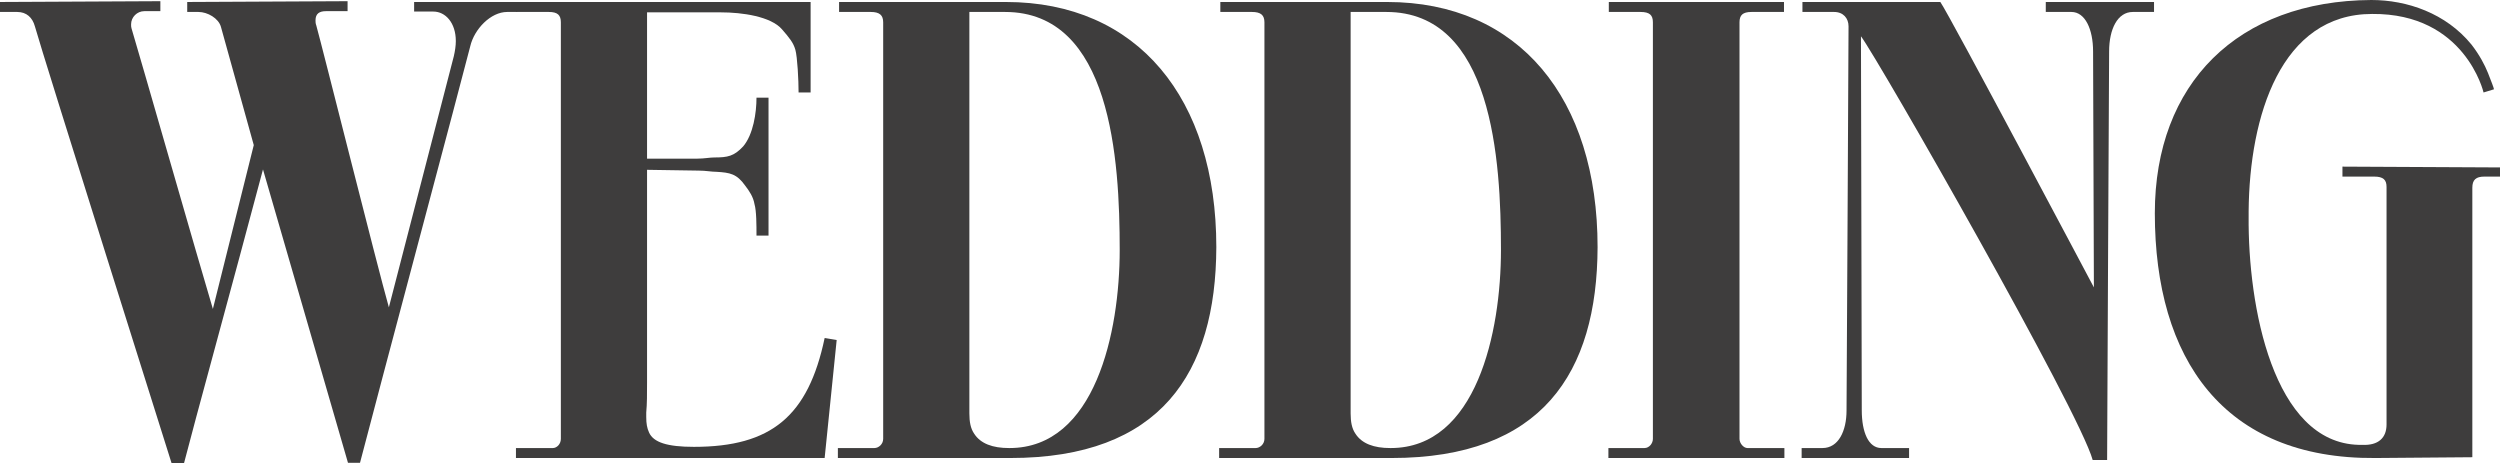
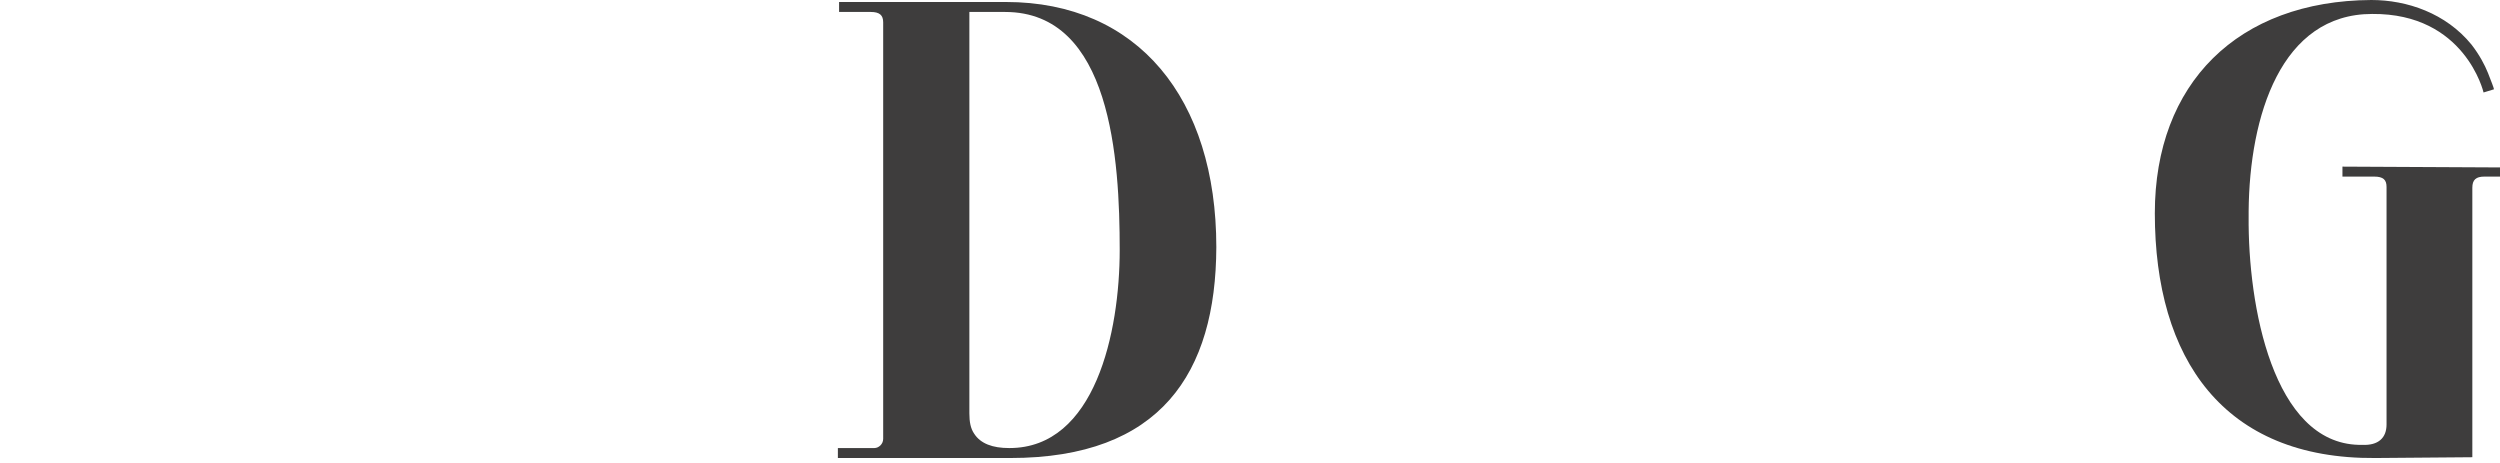
<svg xmlns="http://www.w3.org/2000/svg" width="394" height="73" viewBox="0 0 394 73" fill="none">
-   <path d="M79.925 1.885C77.334 1.885 74.744 4.586 74.112 7.287C73.164 11.12 59.138 63.639 56.737 72.937H54.842L41.447 26.7C36.898 43.85 30.453 67.283 29 73H27.042C27.042 73 6.634 8.293 5.497 4.146C5.118 2.764 4.17 1.885 2.717 1.885H0V0.314L25.273 0.188V1.759H22.745C21.608 1.759 20.66 2.701 20.66 3.832C20.66 4.083 20.66 4.272 20.724 4.46C21.798 7.978 31.528 41.966 33.549 48.688L39.994 22.867L34.813 4.209C34.434 2.89 32.728 1.885 31.275 1.885H29.506V0.314L54.778 0.188V1.759H51.367C50.356 1.759 49.724 2.136 49.724 3.204C49.724 3.392 49.724 3.707 49.85 4.021C50.798 7.413 59.391 41.714 61.286 48.436L71.522 8.858C71.711 8.041 71.837 7.225 71.837 6.471C71.837 3.581 70.195 1.822 68.299 1.822H65.266V0.314H81.504V1.885H79.925Z" fill="#3E3D3D" />
-   <path d="M129.964 72.183H81.314V70.613H87.127C87.759 70.613 88.391 69.984 88.391 69.168V3.518C88.391 2.387 87.885 1.885 86.495 1.885H81.378V0.314H127.753V14.575H125.857C125.857 12.627 125.668 8.984 125.352 7.853C125.036 6.722 124.404 5.968 123.267 4.649C121.498 2.576 116.949 1.947 113.6 1.947H101.975V25.003H109.873C111.01 25.003 111.831 24.815 112.589 24.815C114.674 24.815 115.685 24.627 117.138 23.056C118.718 21.171 119.223 17.779 119.223 15.392H121.119V37.128H119.223C119.223 35.495 119.223 33.233 118.907 32.165C118.718 31.034 118.086 30.092 117.454 29.275C116.127 27.391 115.053 27.202 112.905 27.077C112.084 27.077 111.263 26.888 110.125 26.888L101.975 26.762V60.247C101.975 62.132 101.975 63.639 101.848 65.022C101.848 65.21 101.848 65.524 101.848 65.713C101.848 66.781 101.975 67.472 102.291 68.163C102.986 69.733 105.197 70.424 109.367 70.424C121.561 70.424 127.374 65.587 129.964 53.274L131.86 53.588L129.964 72.183Z" fill="#3E3D3D" />
  <path d="M158.396 1.885H152.773V60.373C152.773 61.629 152.773 62.76 152.773 63.702C152.773 64.205 152.773 64.707 152.773 65.147C152.773 66.466 152.962 67.534 153.531 68.351C154.542 69.922 156.437 70.613 159.028 70.613H159.091C172.612 70.613 176.466 52.331 176.466 39.39C176.466 25.192 175.139 1.885 158.396 1.885ZM159.217 72.183H132.049V70.613H137.799C138.494 70.613 139.189 69.984 139.189 69.168V3.518C139.189 2.387 138.62 1.885 137.23 1.885H132.239V0.314H158.522C179.309 0.314 191.693 15.517 191.693 38.95C191.63 58.802 182.91 72.183 159.217 72.183Z" fill="#3E3D3D" />
-   <path d="M218.482 1.885H212.859V60.373C212.859 61.629 212.859 62.76 212.859 63.702C212.859 64.205 212.859 64.707 212.859 65.147C212.859 66.466 213.048 67.534 213.617 68.351C214.628 69.922 216.523 70.613 219.114 70.613H219.177C232.698 70.613 236.552 52.331 236.552 39.39C236.552 25.192 235.225 1.885 218.482 1.885ZM219.303 72.183H192.135V70.613H197.885C198.58 70.613 199.275 69.984 199.275 69.168V3.518C199.275 2.387 198.706 1.885 197.316 1.885H192.325V0.314H218.608C239.395 0.314 251.779 15.517 251.779 38.95C251.715 58.802 242.996 72.183 219.303 72.183Z" fill="#3E3D3D" />
-   <path d="M253.484 72.183V70.613H259.171C259.929 70.613 260.497 69.859 260.497 69.168V3.518C260.497 2.387 259.992 1.885 258.539 1.885H253.548V0.314H281.158V1.885H276.04C274.65 1.885 274.145 2.387 274.145 3.518V69.168C274.145 69.859 274.777 70.613 275.408 70.613H281.221V72.183H253.484Z" fill="#3E3D3D" />
-   <path d="M336.125 1.885C333.725 1.885 332.398 4.586 332.398 8.104C332.398 8.104 332.082 68.854 332.082 72.497H329.807C327.722 64.833 296.132 9.549 293.288 5.717L293.415 64.645C293.415 68.163 294.489 70.613 296.511 70.613H300.87V72.183H283.938V70.613H287.223C289.75 70.613 291.014 67.911 291.014 64.707C291.014 64.707 291.33 7.539 291.33 4.146C291.33 2.89 290.508 1.885 289.055 1.885H284.064V0.314H305.798C307.251 2.387 329.997 45.295 329.997 45.295L329.87 8.104C329.87 4.586 328.607 1.885 326.459 1.885H322.415V0.314H339.474V1.885H336.125Z" fill="#3E3D3D" />
  <path d="M391.536 27.831C390.209 27.831 389.64 28.333 389.64 29.59V72.058L374.35 72.183C350.405 72.372 339.601 56.54 339.601 33.61C339.601 13.13 352.679 0.126 373.719 0C379.342 0 385.47 2.073 389.514 7.036C390.778 8.67 391.599 10.24 392.104 11.497C392.61 12.753 393.052 13.947 393.052 14.072L391.409 14.575C391.409 14.575 388.503 2.073 373.845 2.199C359.503 2.199 354.511 18.219 354.385 33.296V34.113C354.259 48.248 358.239 69.796 371.76 70.11H372.265C374.856 70.236 376.119 68.979 376.119 66.906V29.464C376.119 28.333 375.614 27.831 374.161 27.831H369.17V26.26L394 26.386V27.831H391.536Z" fill="#3E3D3D" />
</svg>